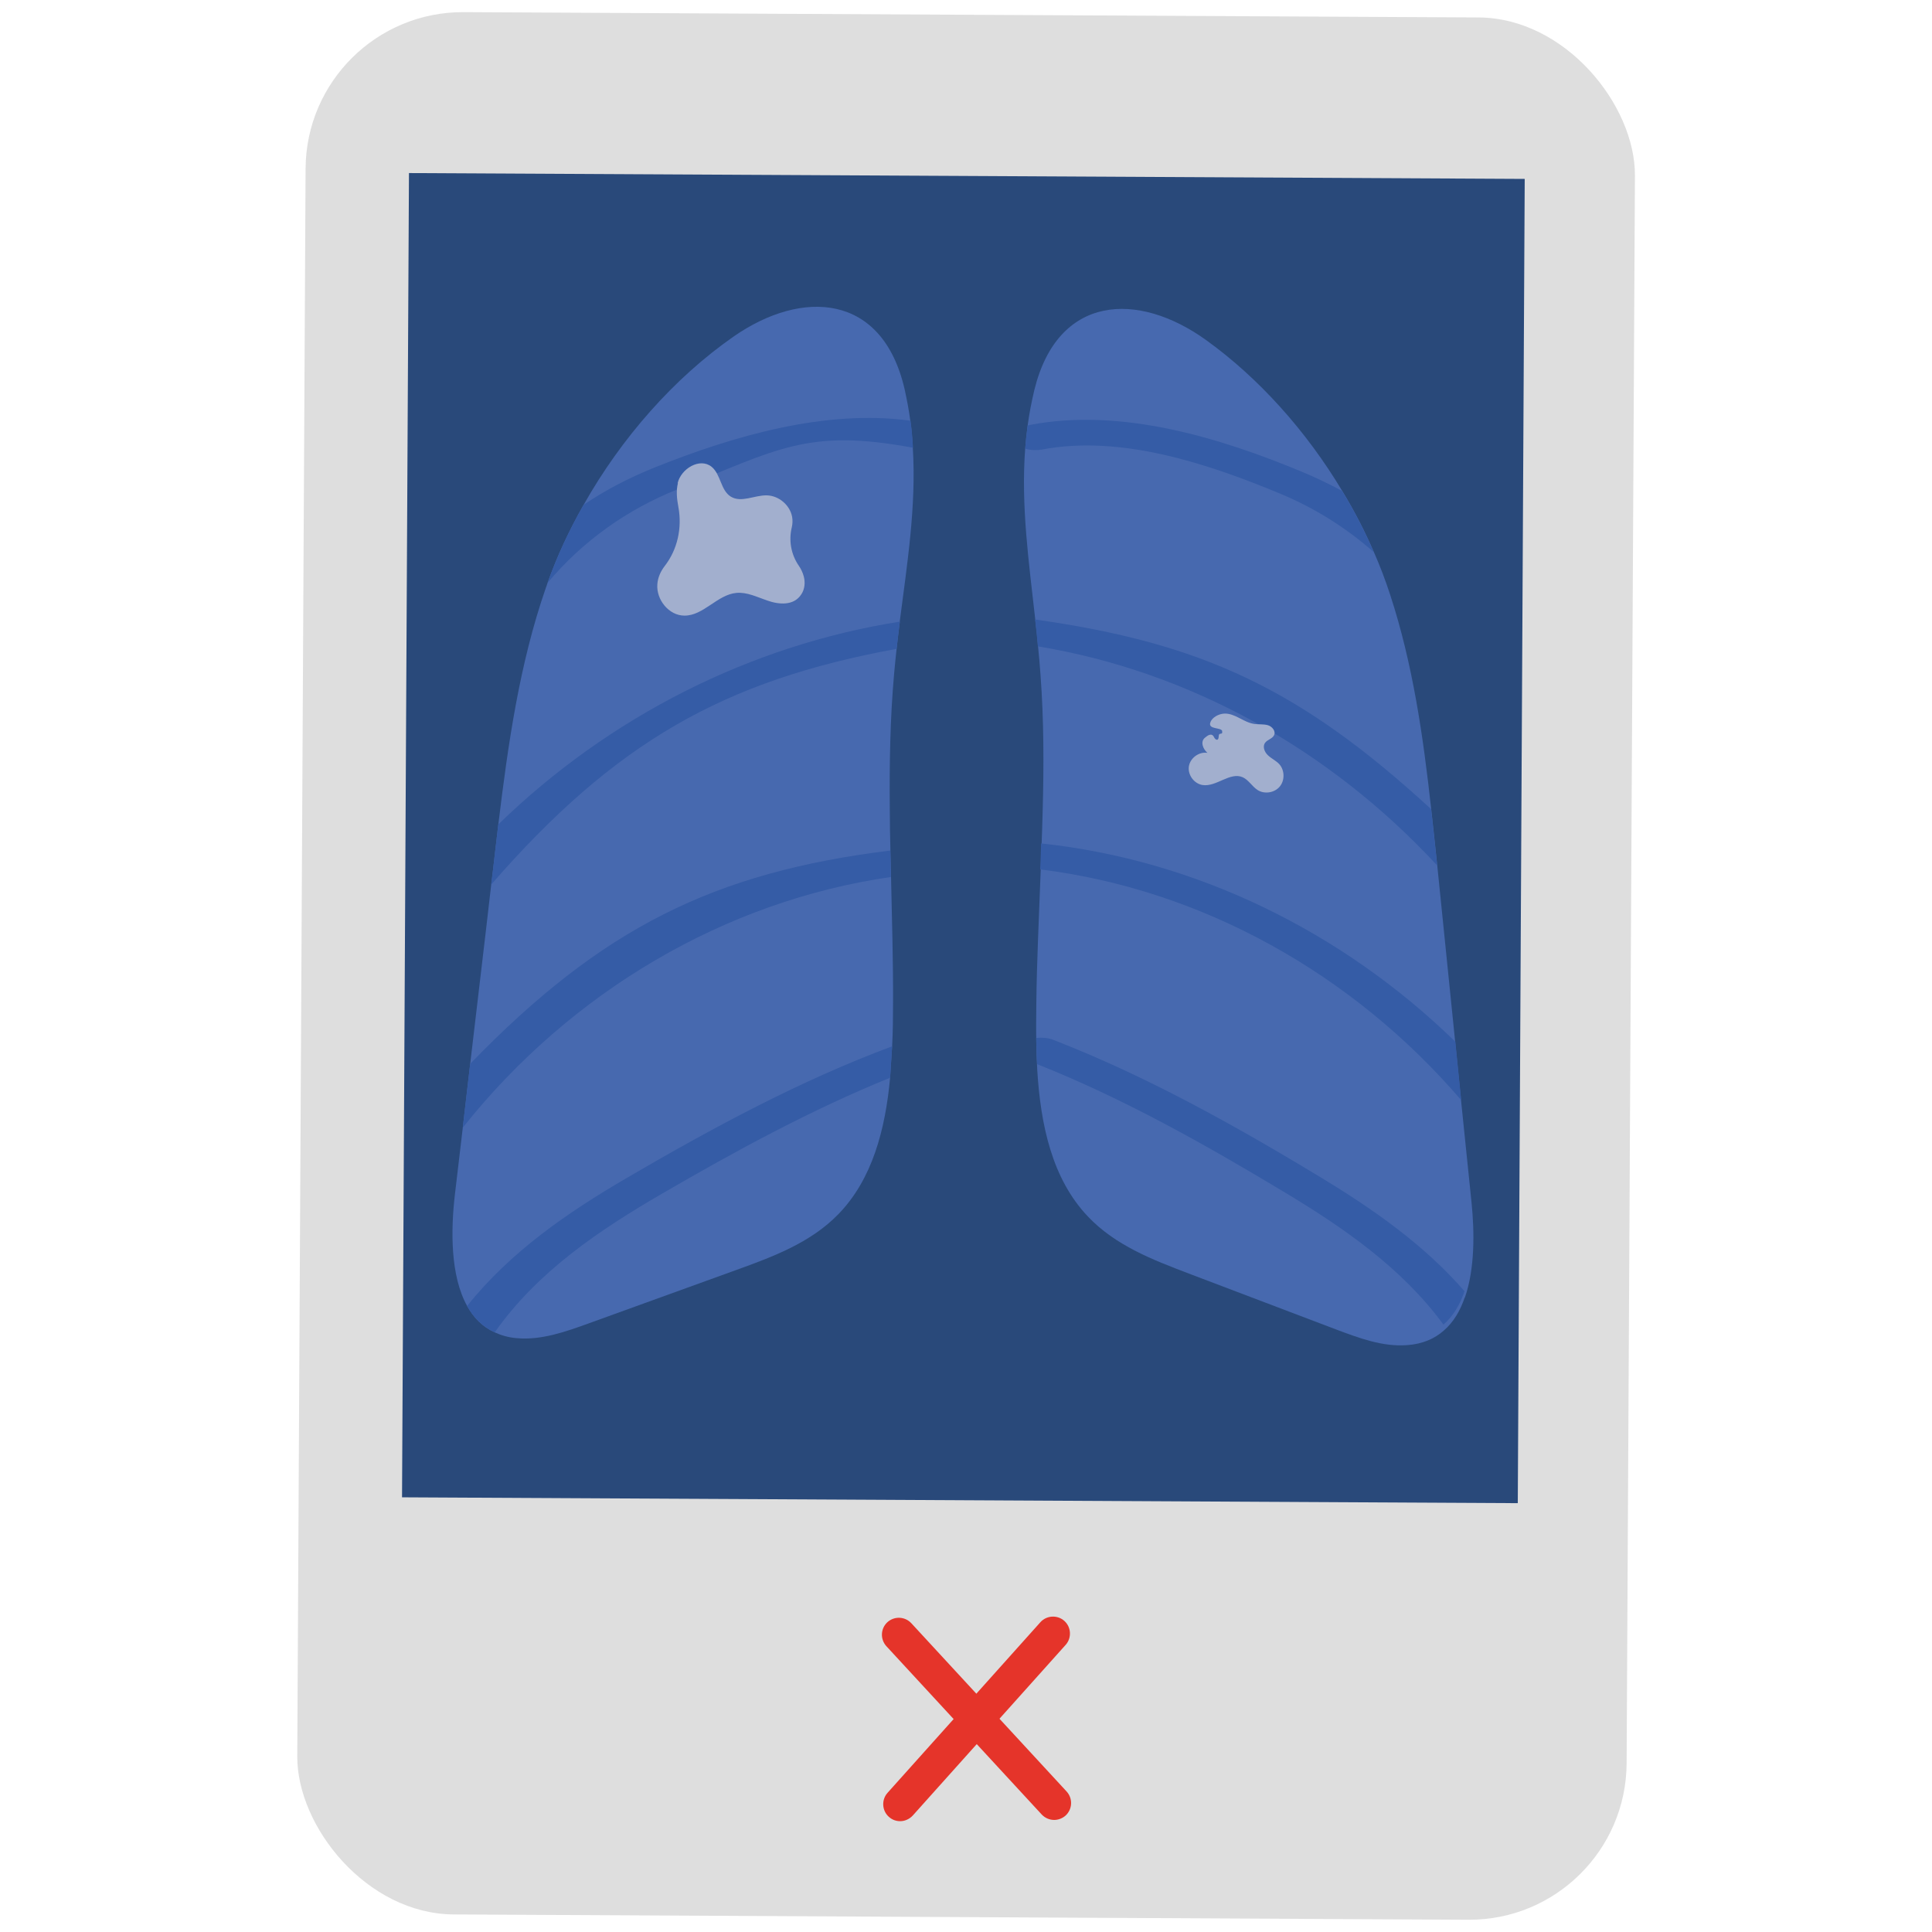
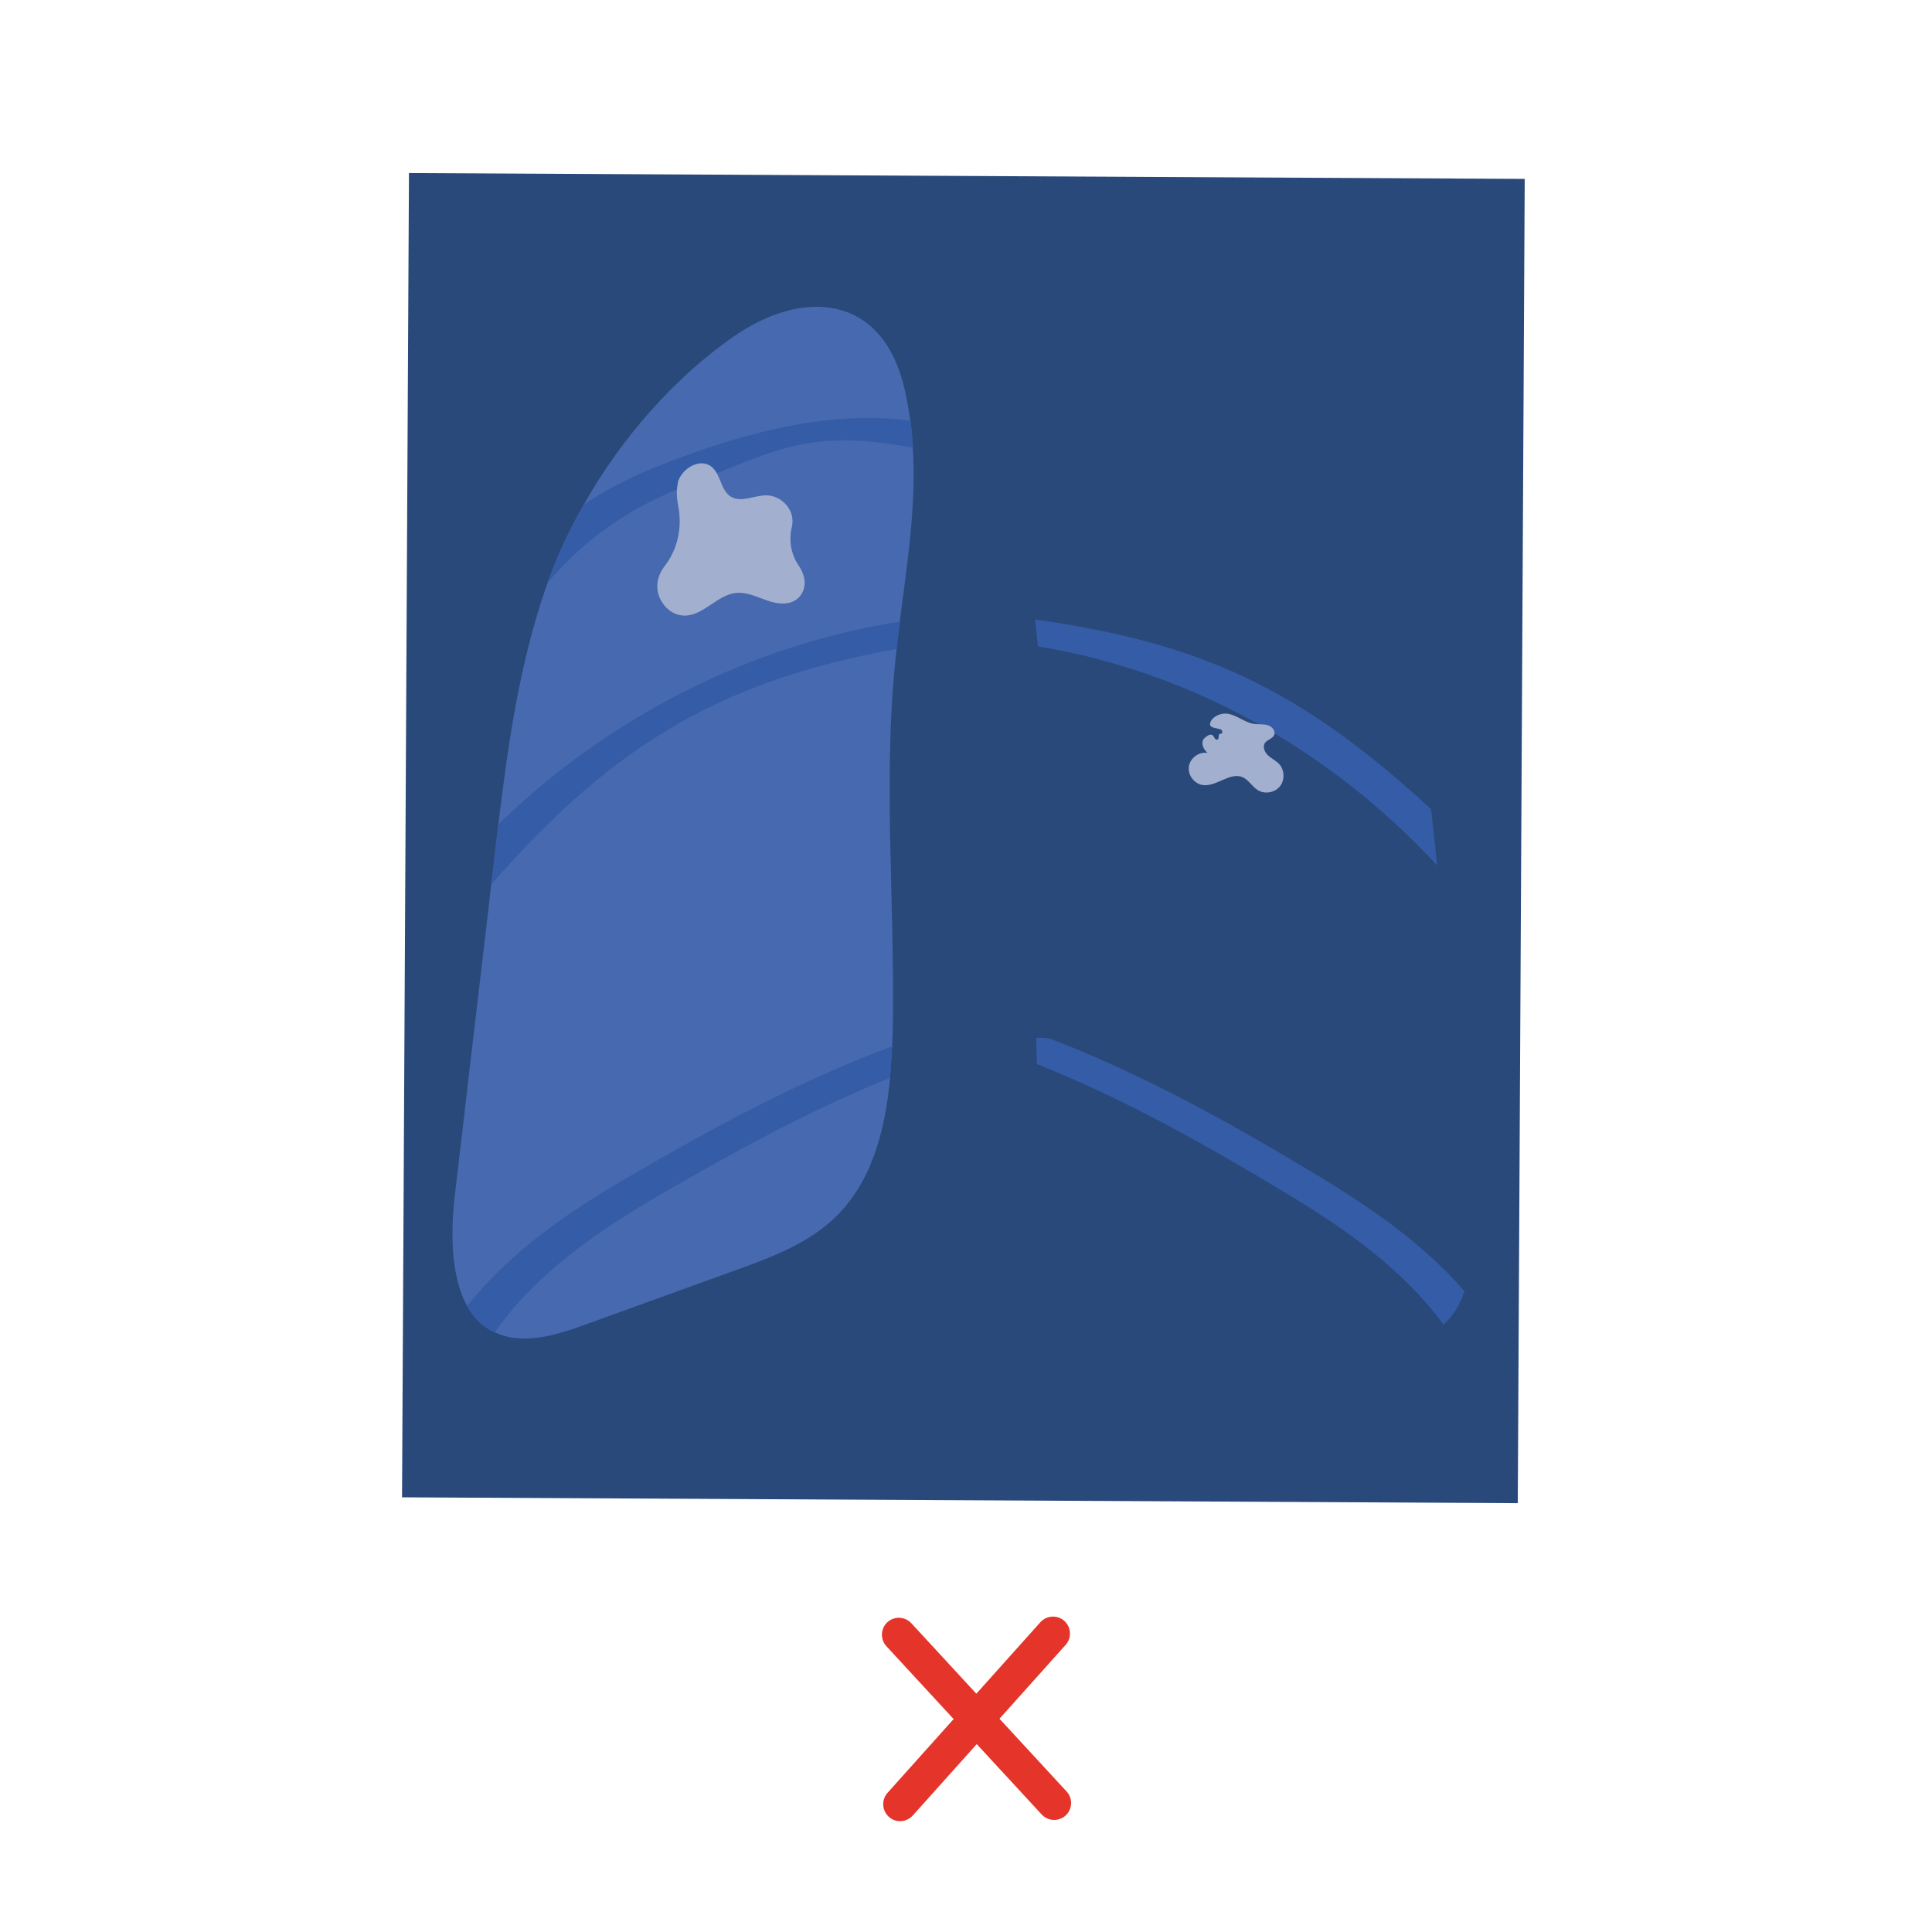
<svg xmlns="http://www.w3.org/2000/svg" id="Calque_1" data-name="Calque 1" width="200" height="200" viewBox="0 0 125 125">
-   <rect x="19.5" y=".96" width="86.01" height="123.08" rx="10.18" ry="10.18" transform="translate(.33 -.33) rotate(.3)" style="fill: #dedede; stroke-width: 0px;" />
  <g>
    <rect x="26.23" y="11.39" width="72.19" height="85.68" transform="translate(.29 -.33) rotate(.3)" style="fill: #29497a; stroke-width: 0px;" />
    <g>
      <g>
-         <path d="M94.77,83.94c-.29.86-.73,1.61-1.36,2.15-.6.53-1.38.87-2.37.94-1.58.12-3.12-.46-4.61-1.02-3.17-1.2-6.34-2.41-9.51-3.61-2.34-.89-4.76-1.82-6.53-3.69-2.32-2.44-3.06-5.91-3.28-9.48-.03-.56-.05-1.12-.06-1.68-.02-.88-.01-1.77,0-2.63.03-2.73.17-5.51.27-8.28.02-.56.05-1.11.06-1.68.03-.82.06-1.63.08-2.46.08-2.98.08-5.94-.14-8.84-.04-.62-.1-1.24-.16-1.85-.05-.58-.11-1.15-.18-1.74-.41-3.69-.93-7.34-.65-11.05.04-.5.09-1,.16-1.5.1-.76.25-1.51.43-2.28,1.52-6.21,6.72-6.4,11.11-3.24,3.42,2.46,6.49,5.89,8.81,9.76h0c.79,1.29,1.47,2.62,2.06,3.98h0c.4.91.74,1.81,1.04,2.73,1.47,4.48,2.14,9.17,2.66,13.89h0c.13,1.15.25,2.29.37,3.43,0,.07.02.13.02.2h0c.4,3.94.8,7.87,1.2,11.81.13,1.27.25,2.52.38,3.79h0c.21,2.09.43,4.16.64,6.23.19,1.88.22,4.26-.43,6.13Z" style="fill: #4769af; stroke-width: 0px;" />
        <path d="M58.22,40.22c-.07.59-.15,1.17-.21,1.76-.06.53-.11,1.06-.16,1.6-.26,2.9-.31,5.86-.28,8.84,0,.87.02,1.74.04,2.61.01.57.03,1.13.04,1.71.06,2.72.14,5.44.13,8.11,0,.93-.01,1.9-.06,2.85l-.13,2.03c-.31,3.35-1.15,6.58-3.37,8.85-1.8,1.84-4.24,2.74-6.59,3.59-3.18,1.15-6.37,2.31-9.56,3.46-1.5.54-3.05,1.09-4.62.95-.54-.04-1.01-.18-1.43-.37-.8-.36-1.37-.95-1.79-1.7-1.11-1.98-1.06-4.96-.8-7.21.17-1.44.34-2.88.51-4.32h0c.16-1.39.32-2.76.48-4.14.45-3.87.92-7.72,1.36-11.59h0c.08-.65.16-1.3.23-1.94.08-.66.15-1.3.23-1.96h0c.63-5.2,1.37-10.4,3.07-15.3.04-.11.08-.21.11-.32.61-1.72,1.4-3.42,2.33-5.05,2.45-4.35,5.87-8.23,9.72-10.91,4.43-3.08,9.63-2.81,11.06,3.42.15.68.28,1.37.37,2.05.08.58.13,1.16.16,1.75.23,3.78-.37,7.5-.85,11.25Z" style="fill: #4769af; stroke-width: 0px;" />
      </g>
      <g>
        <g>
          <path d="M59.07,28.97c-6.84-1.28-8.79.12-15.24,2.69-3.26,1.31-6.13,3.34-8.4,6.05.61-1.72,1.4-3.42,2.33-5.05,1.45-.98,3.01-1.78,4.66-2.44,5.09-2.03,11-3.75,16.49-3,.08.58.13,1.16.16,1.75Z" style="fill: #355ca6; stroke-width: 0px;" />
          <path d="M58.22,40.22c-.07.59-.15,1.17-.21,1.76-11.18,2.05-18.2,6.03-26.23,15.25.08-.64.16-1.29.23-1.93.08-.66.15-1.3.23-1.96h0c7.2-7,16.34-11.6,25.98-13.12Z" style="fill: #355ca6; stroke-width: 0px;" />
-           <path d="M57.65,56.74c-10.71,1.54-20.71,7.41-27.71,16.22.16-1.38.32-2.75.48-4.13,8.51-8.79,15.77-12.39,27.18-13.8.01.57.03,1.13.04,1.71Z" style="fill: #355ca6; stroke-width: 0px;" />
          <path d="M57.72,67.7l-.13,2.03c-5.08,2.06-9.97,4.72-14.74,7.49-4.03,2.34-8.06,5.03-10.84,8.98-.8-.36-1.37-.95-1.79-1.7,2.8-3.51,6.53-6.07,10.32-8.28,5.7-3.33,11.32-6.34,17.17-8.52Z" style="fill: #355ca6; stroke-width: 0px;" />
        </g>
        <g>
-           <path d="M88.9,35.74c-1.77-1.57-3.79-2.84-6-3.77-4.75-1.98-10.39-3.86-15.51-2.88-.27.05-.69.05-1.06-.06.04-.5.09-1,.16-1.5.06-.02.11-.03.16-.04,5.86-1.12,12.24.8,17.67,3.07.86.36,1.7.77,2.51,1.2h0c.79,1.29,1.47,2.62,2.06,3.98Z" style="fill: #355ca6; stroke-width: 0px;" />
          <path d="M92.98,55.99c-6.94-7.5-16.03-12.56-25.83-14.17-.05-.58-.11-1.15-.18-1.74,10.72,1.52,17.1,4.43,25.62,12.27h0c.13,1.15.25,2.29.37,3.43,0,.07.02.13.02.2Z" style="fill: #355ca6; stroke-width: 0px;" />
-           <path d="M94.55,71.19c-7.06-8.23-16.83-13.65-27.25-14.94.02-.56.05-1.11.06-1.68,9.98,1.06,19.45,5.67,26.8,12.83.13,1.26.25,2.52.38,3.78Z" style="fill: #355ca6; stroke-width: 0px;" />
          <path d="M94.75,83.55c-.29.86-.73,1.61-1.36,2.15-2.69-3.67-6.47-6.27-10.26-8.55-5.17-3.11-10.46-6.09-16.03-8.3-.03-.56-.05-1.12-.06-1.69.39-.05.84,0,1.11.12,6.01,2.33,11.74,5.53,17.31,8.9,3.36,2.04,6.68,4.35,9.3,7.37Z" style="fill: #355ca6; stroke-width: 0px;" />
        </g>
      </g>
    </g>
  </g>
  <g>
    <path d="M68.21,117.75c-.3,0-.59-.12-.81-.35l-10.05-10.89c-.41-.45-.38-1.14.06-1.55.45-.41,1.14-.38,1.55.06l10.05,10.89c.41.45.38,1.14-.06,1.55-.21.19-.48.29-.75.29Z" style="fill: #e5342a; stroke-width: 0px;" />
    <path d="M58.24,117.83c-.26,0-.52-.09-.73-.28-.45-.4-.49-1.1-.09-1.55l9.89-11.04c.4-.45,1.1-.49,1.55-.09.45.4.49,1.1.09,1.55l-9.89,11.04c-.22.24-.52.37-.82.37Z" style="fill: #e5342a; stroke-width: 0px;" />
  </g>
  <path d="M43.84,31.27c.22-.95,1.44-1.68,2.2-1.07.6.49.58,1.52,1.24,1.93.68.42,1.54-.1,2.34-.08.77.02,1.49.63,1.63,1.39.04.22.03.45-.02.67-.21.86-.05,1.76.45,2.49.14.2.25.43.32.68.11.4.07.84-.16,1.18-.49.75-1.45.66-2.21.39-.65-.22-1.29-.55-1.98-.49-1.24.11-2.13,1.48-3.37,1.47-1,0-1.83-1.03-1.75-2.03.03-.43.21-.83.47-1.17.84-1.08,1.14-2.48.89-3.83-.1-.53-.15-1.05-.03-1.54Z" style="fill: #a2afce; stroke-width: 0px;" />
  <path d="M79.08,47.31c-.05-.27-.94-.09-.77-.57.11-.33.54-.55.89-.57.35-.02.68.13.99.29.31.16.62.33.97.38.29.04.59,0,.87.08.28.08.53.39.4.65-.11.23-.43.28-.58.49-.18.25-.03.61.19.81.22.21.51.34.72.56.36.39.38,1.05.04,1.46s-1,.51-1.44.22c-.35-.23-.57-.64-.95-.82-.83-.37-1.71.64-2.61.5-.55-.09-.96-.66-.88-1.2.08-.55.66-.97,1.2-.88-.3-.26-.47-.73-.16-.98.11-.09.43-.38.59-.03.08.17.29.28.3-.05,0-.33.28-.03.22-.36Z" style="fill: #a2afce; stroke-width: 0px;" />
</svg>